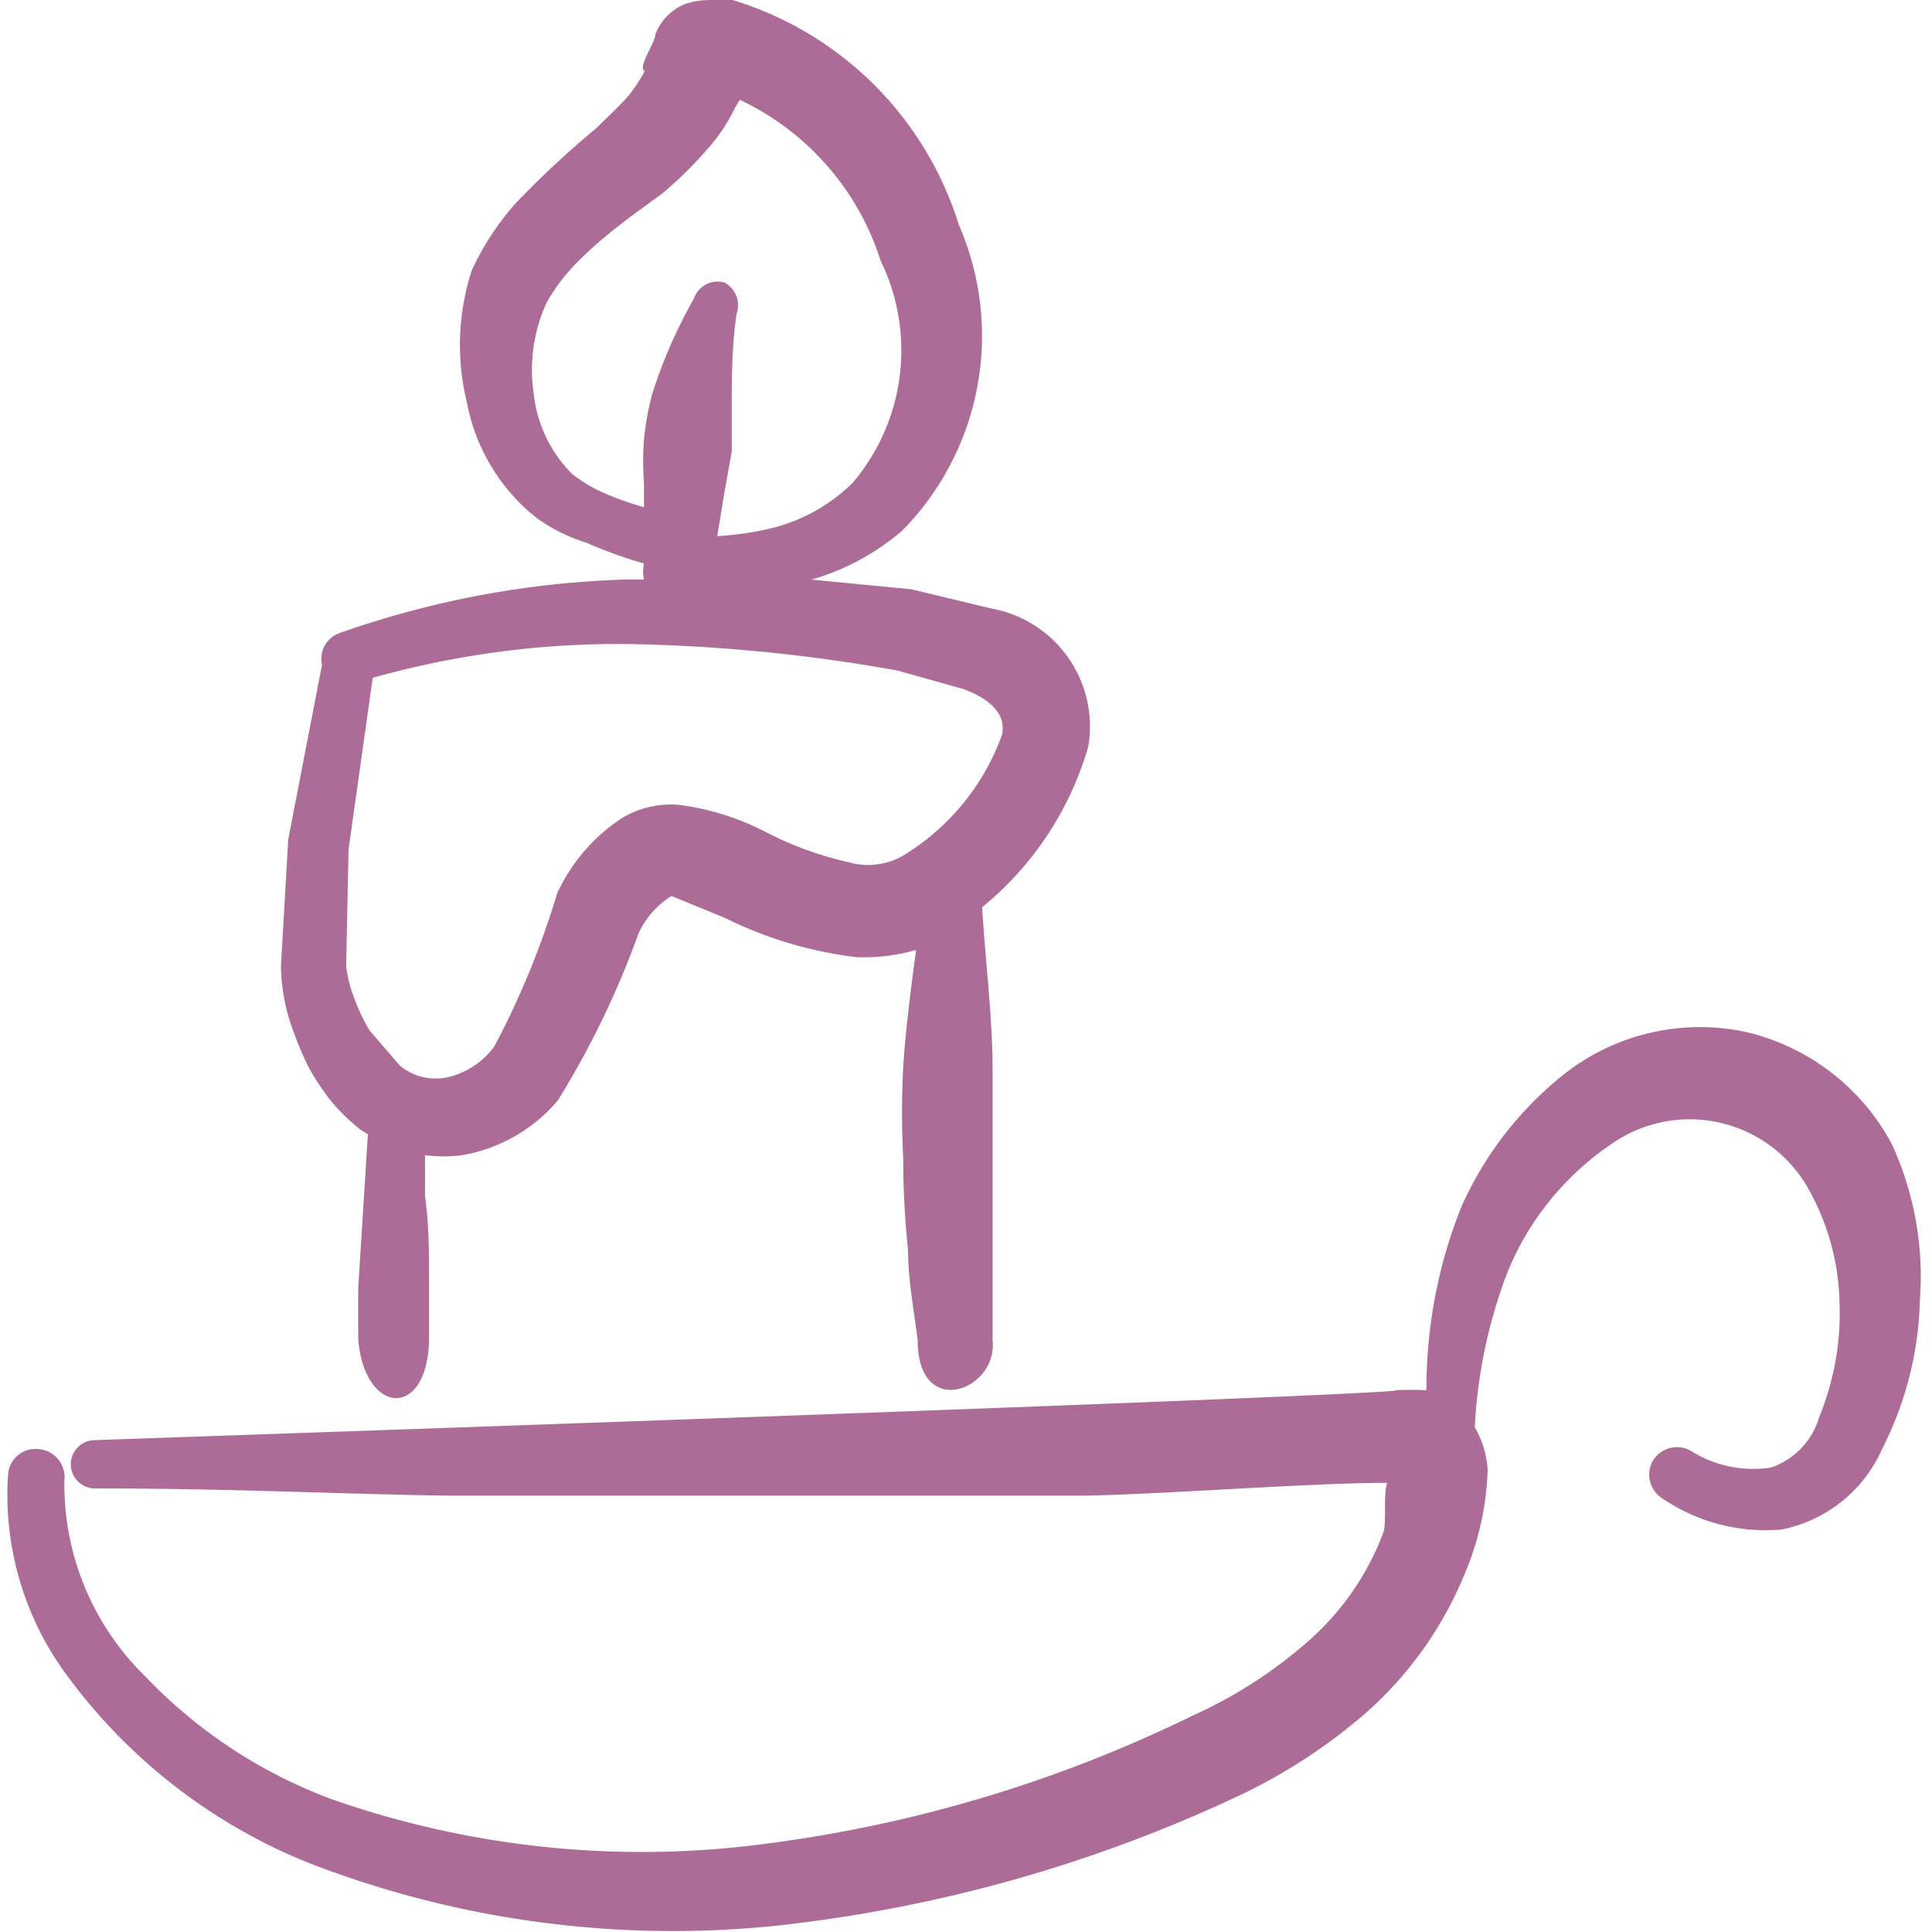
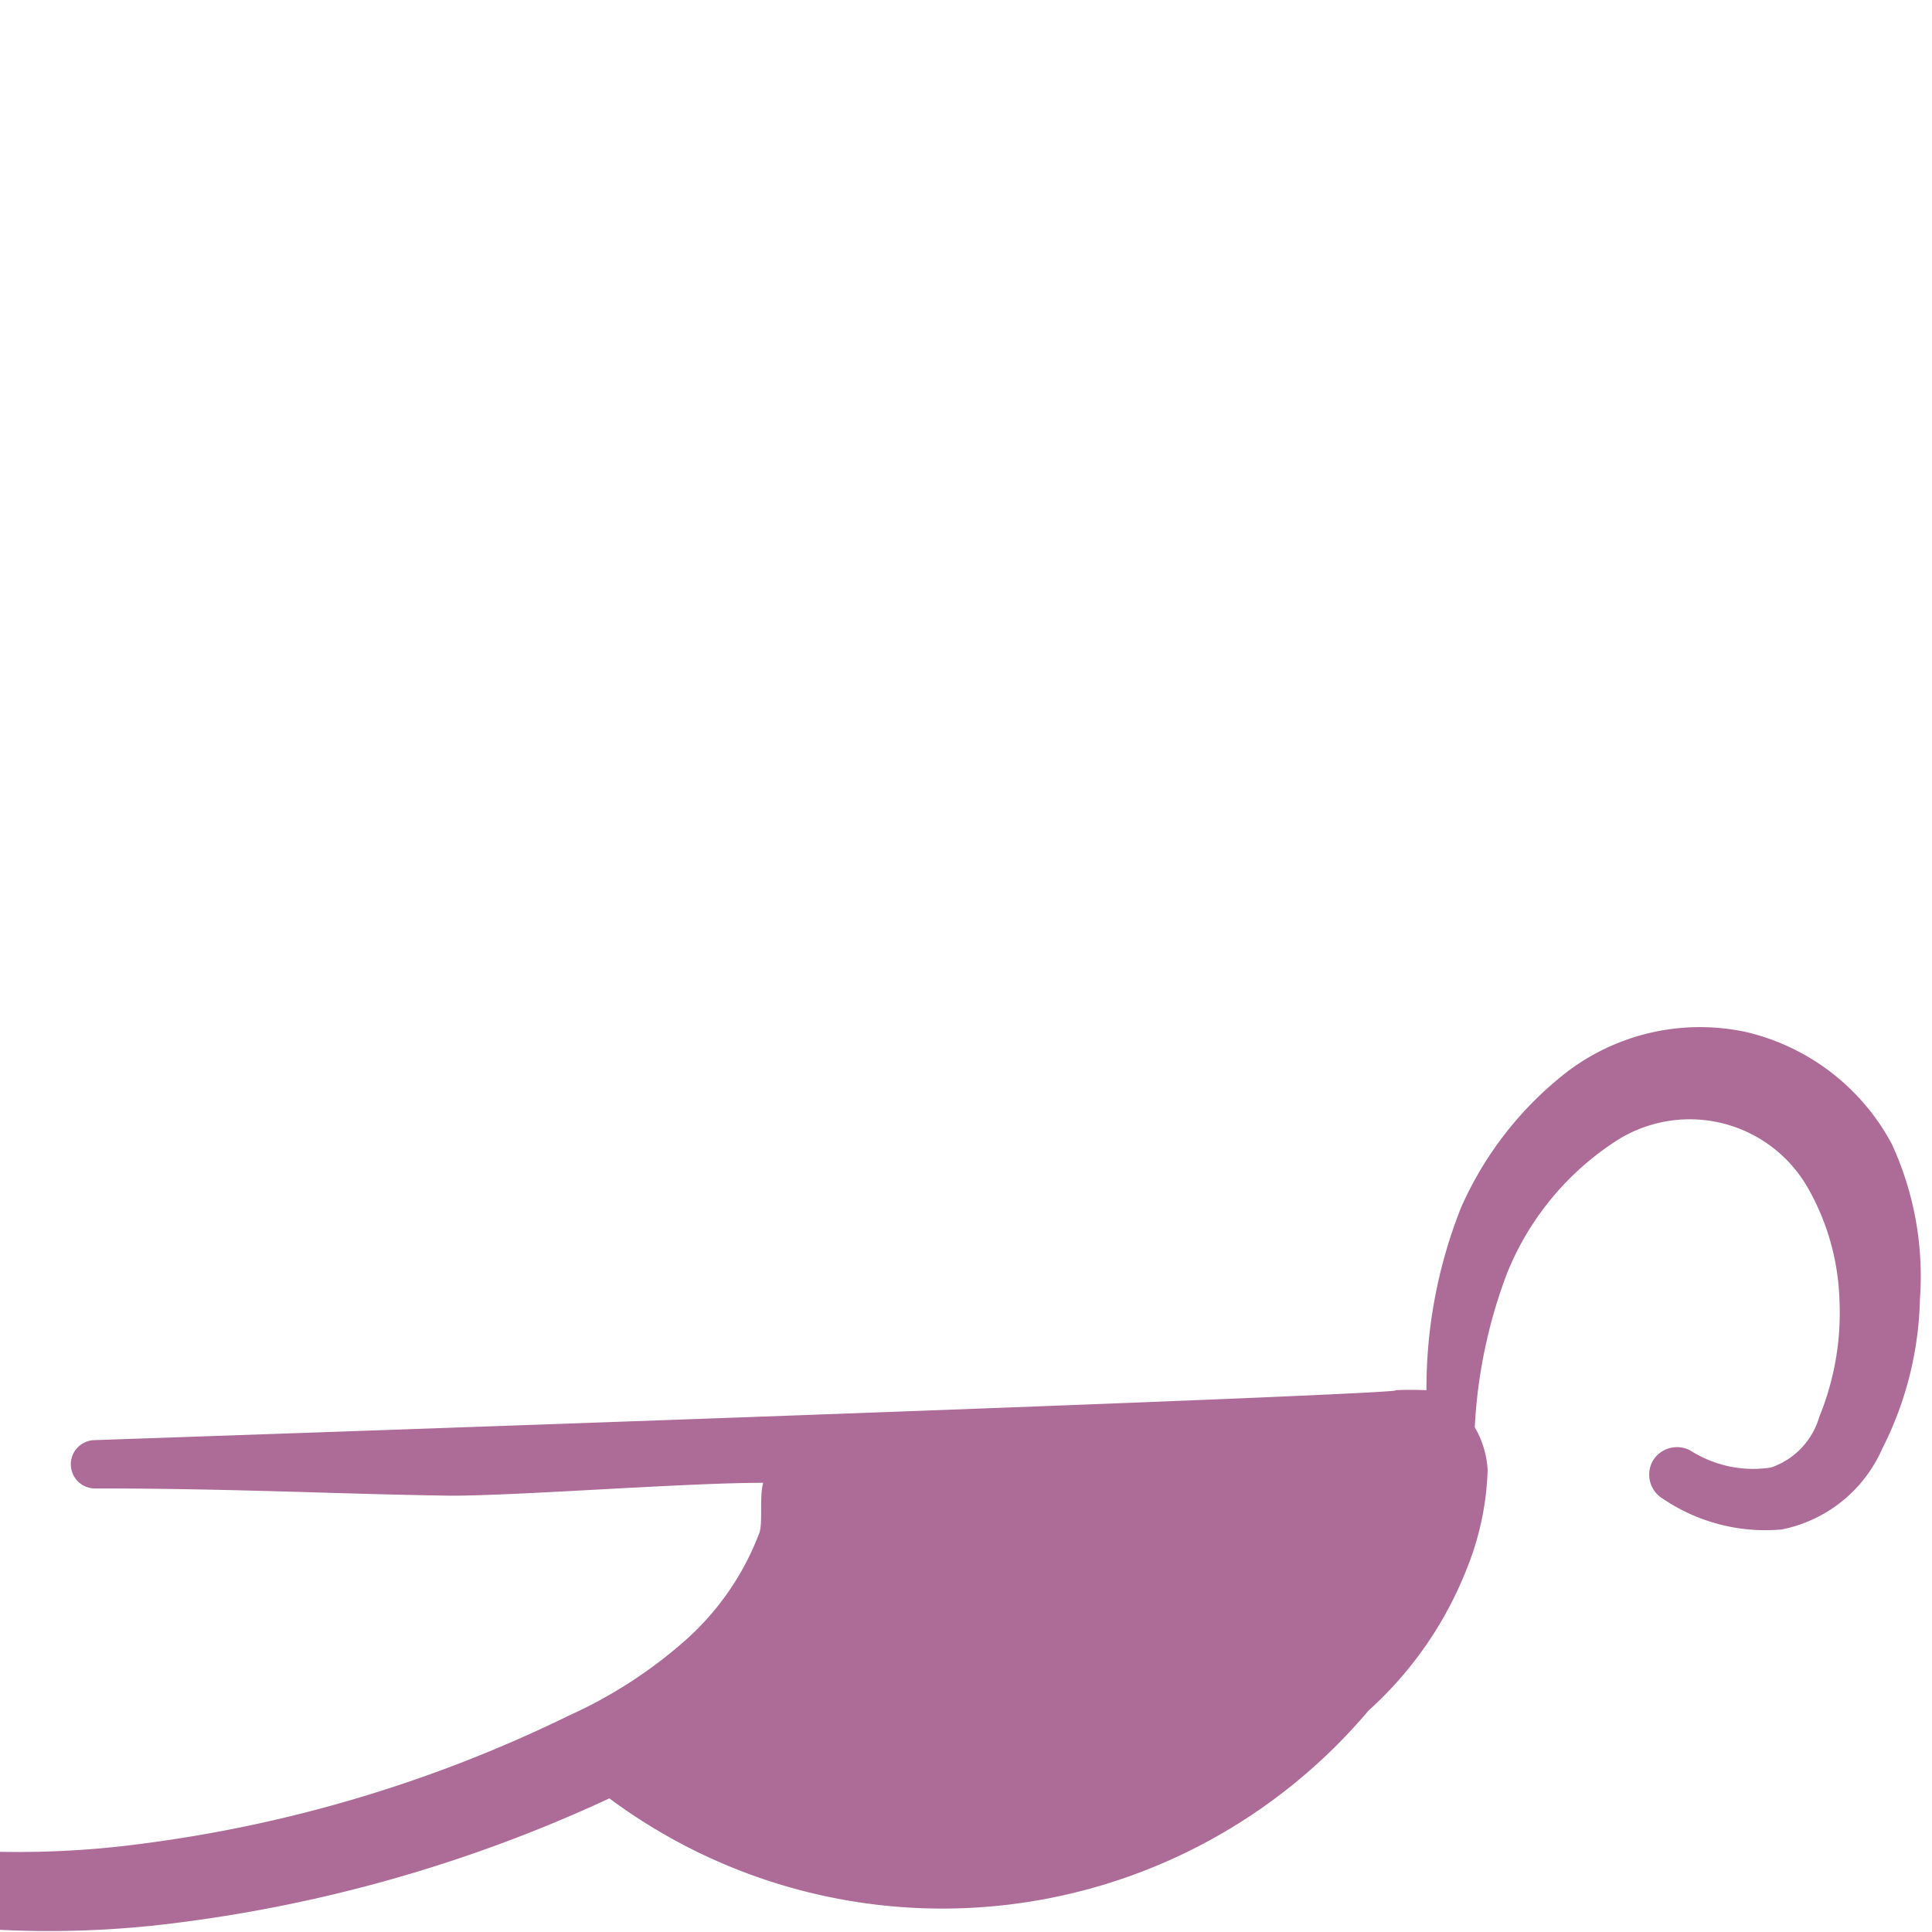
<svg xmlns="http://www.w3.org/2000/svg" viewBox="0 0 24 24" id="Candle-Torch--Streamline-Freehand.svg" height="24" width="24">
  <desc>Candle Torch Streamline Icon: https://streamlinehq.com</desc>
  <g>
-     <path d="M23.5 14.21a2.77 2.77 0 0 0 -1.81 -1.39 2.73 2.73 0 0 0 -2.23 0.5A4.37 4.37 0 0 0 18.15 15a6.08 6.08 0 0 0 -0.43 2.27 3.89 3.89 0 0 0 -0.39 0c-0.13 0 1.84 0 -16.16 0.62a0.3 0.3 0 0 0 -0.29 0.31 0.3 0.3 0 0 0 0.31 0.29c1.72 0 3 0.07 4.41 0.09l1.91 0 5.84 0c0.86 0 2.9 -0.16 3.88 -0.16 -0.05 0.19 0 0.51 -0.05 0.63a3.38 3.38 0 0 1 -0.92 1.33 5.75 5.75 0 0 1 -1.44 0.93 17 17 0 0 1 -5.28 1.59 11.64 11.64 0 0 1 -5.42 -0.55 6.16 6.16 0 0 1 -2.32 -1.53 3.33 3.33 0 0 1 -1 -2.43 0.35 0.35 0 0 0 -0.34 -0.39 0.34 0.34 0 0 0 -0.36 0.32 3.77 3.77 0 0 0 0.73 2.49 6.93 6.93 0 0 0 3 2.33 12.51 12.51 0 0 0 5.83 0.78 18.1 18.1 0 0 0 5.66 -1.58A6.93 6.93 0 0 0 17 21.25a4.67 4.67 0 0 0 1.22 -1.76 3.56 3.56 0 0 0 0.26 -1.23 1.18 1.18 0 0 0 -0.16 -0.53 6.29 6.29 0 0 1 0.4 -1.91 3.53 3.53 0 0 1 1.33 -1.63 1.69 1.69 0 0 1 2.41 0.57 3 3 0 0 1 0.39 1.38 3.41 3.41 0 0 1 -0.25 1.46 0.94 0.94 0 0 1 -0.6 0.63 1.45 1.45 0 0 1 -1 -0.21 0.35 0.35 0 0 0 -0.47 0.13 0.35 0.35 0 0 0 0.13 0.47 2.27 2.27 0 0 0 1.47 0.38 1.73 1.73 0 0 0 1.25 -1 4.3 4.3 0 0 0 0.47 -1.86 3.93 3.93 0 0 0 -0.35 -1.93Z" fill="#ad6c97" fill-rule="evenodd" stroke-width="1" />
-     <path d="M3.82 13.23a3 3 0 0 0 0.24 0.38 2.08 2.08 0 0 0 0.32 0.34 0.85 0.85 0 0 0 0.19 0.14L4.45 16v0.64c0.08 0.94 0.86 1 0.88 0l0 -0.62c0 -0.47 0 -0.8 -0.05 -1.16l0 -0.51a1.77 1.77 0 0 0 0.46 0 2 2 0 0 0 1.19 -0.68 11 11 0 0 0 1 -2.07 1.1 1.1 0 0 1 0.41 -0.47l0.66 0.27a5 5 0 0 0 1.64 0.49 2.31 2.31 0 0 0 0.74 -0.09c-0.07 0.52 -0.13 1 -0.16 1.45a11 11 0 0 0 0 1.14 11.17 11.17 0 0 0 0.06 1.14c0 0.35 0.07 0.73 0.12 1.12 0 1 1 0.62 0.93 0l0 -1.16 0 -1.11 0 -1.11c0 -0.6 -0.08 -1.23 -0.13 -2a4 4 0 0 0 1.32 -2 1.49 1.49 0 0 0 -1.2 -1.71l-1 -0.24 -1.24 -0.12a3 3 0 0 0 1.13 -0.61 3.45 3.45 0 0 0 0.7 -3.8A4.23 4.23 0 0 0 9.1 0a2.58 2.58 0 0 0 -0.29 0 1 1 0 0 0 -0.3 0.05 0.66 0.66 0 0 0 -0.37 0.38c0 0.1 -0.23 0.42 -0.13 0.45a1.9 1.9 0 0 1 -0.22 0.33c-0.12 0.13 -0.25 0.25 -0.38 0.38a11.89 11.89 0 0 0 -1 0.93 3.39 3.39 0 0 0 -0.55 0.84A3 3 0 0 0 5.8 5a2.4 2.4 0 0 0 0.86 1.43 2.12 2.12 0 0 0 0.62 0.31A5.68 5.68 0 0 0 8 7a0.46 0.46 0 0 0 0 0.2h-0.25a11.71 11.71 0 0 0 -3.52 0.66 0.34 0.34 0 0 0 -0.23 0.4l-0.42 2.17L3.49 12a2.38 2.38 0 0 0 0.1 0.65 4.24 4.24 0 0 0 0.23 0.58ZM8 5.46A3.46 3.46 0 0 0 8 6l0 0.3a3.57 3.57 0 0 1 -0.46 -0.16 1.86 1.86 0 0 1 -0.43 -0.25 1.66 1.66 0 0 1 -0.48 -1 2 2 0 0 1 0.16 -1.13 2.33 2.33 0 0 1 0.43 -0.55c0.29 -0.29 0.64 -0.54 1 -0.8a5 5 0 0 0 0.57 -0.56 2.16 2.16 0 0 0 0.34 -0.51l0.06 -0.1a3.32 3.32 0 0 1 1.75 2A2.54 2.54 0 0 1 10.59 6a2.18 2.18 0 0 1 -1 0.56 3.85 3.85 0 0 1 -0.68 0.1L9 6.11l0.09 -0.5 0 -0.5c0 -0.42 0 -0.81 0.06 -1.21A0.32 0.32 0 0 0 9 3.51a0.31 0.31 0 0 0 -0.38 0.2A6.17 6.17 0 0 0 8.1 4.9a3.48 3.48 0 0 0 -0.1 0.56Zm-3.67 5.09 0.3 -2.13A11.28 11.28 0 0 1 7.76 8a20.8 20.8 0 0 1 3.39 0.33l0.82 0.23c0.37 0.14 0.52 0.33 0.48 0.56a2.9 2.9 0 0 1 -1.17 1.47 0.87 0.87 0 0 1 -0.74 0.12 4.26 4.26 0 0 1 -1 -0.36A3.25 3.25 0 0 0 8.45 10a1.18 1.18 0 0 0 -0.72 0.16 2.24 2.24 0 0 0 -0.81 0.94 10.41 10.41 0 0 1 -0.78 1.9 1 1 0 0 1 -0.57 0.38 0.7 0.7 0 0 1 -0.6 -0.14l-0.38 -0.44a2.39 2.39 0 0 1 -0.2 -0.43A1.57 1.57 0 0 1 4.3 12Z" fill="#ad6c97" fill-rule="evenodd" stroke-width="1" />
+     <path d="M23.5 14.21a2.77 2.77 0 0 0 -1.81 -1.39 2.73 2.73 0 0 0 -2.23 0.5A4.37 4.37 0 0 0 18.15 15a6.08 6.08 0 0 0 -0.43 2.27 3.89 3.89 0 0 0 -0.39 0c-0.13 0 1.84 0 -16.16 0.62a0.3 0.3 0 0 0 -0.29 0.31 0.3 0.3 0 0 0 0.31 0.29c1.72 0 3 0.07 4.41 0.09c0.86 0 2.9 -0.16 3.88 -0.16 -0.05 0.19 0 0.51 -0.05 0.63a3.38 3.38 0 0 1 -0.92 1.33 5.75 5.75 0 0 1 -1.44 0.93 17 17 0 0 1 -5.28 1.59 11.64 11.64 0 0 1 -5.42 -0.55 6.16 6.16 0 0 1 -2.32 -1.53 3.33 3.33 0 0 1 -1 -2.43 0.35 0.35 0 0 0 -0.34 -0.39 0.34 0.34 0 0 0 -0.36 0.32 3.77 3.77 0 0 0 0.73 2.49 6.93 6.93 0 0 0 3 2.33 12.51 12.51 0 0 0 5.83 0.78 18.1 18.1 0 0 0 5.66 -1.58A6.93 6.93 0 0 0 17 21.25a4.67 4.67 0 0 0 1.22 -1.76 3.56 3.56 0 0 0 0.26 -1.23 1.18 1.18 0 0 0 -0.16 -0.53 6.29 6.29 0 0 1 0.4 -1.91 3.53 3.53 0 0 1 1.33 -1.63 1.69 1.69 0 0 1 2.41 0.57 3 3 0 0 1 0.39 1.38 3.41 3.41 0 0 1 -0.25 1.46 0.94 0.94 0 0 1 -0.6 0.63 1.45 1.45 0 0 1 -1 -0.21 0.35 0.35 0 0 0 -0.47 0.13 0.35 0.35 0 0 0 0.13 0.47 2.27 2.27 0 0 0 1.47 0.38 1.73 1.73 0 0 0 1.25 -1 4.3 4.3 0 0 0 0.47 -1.86 3.93 3.93 0 0 0 -0.35 -1.93Z" fill="#ad6c97" fill-rule="evenodd" stroke-width="1" />
  </g>
</svg>